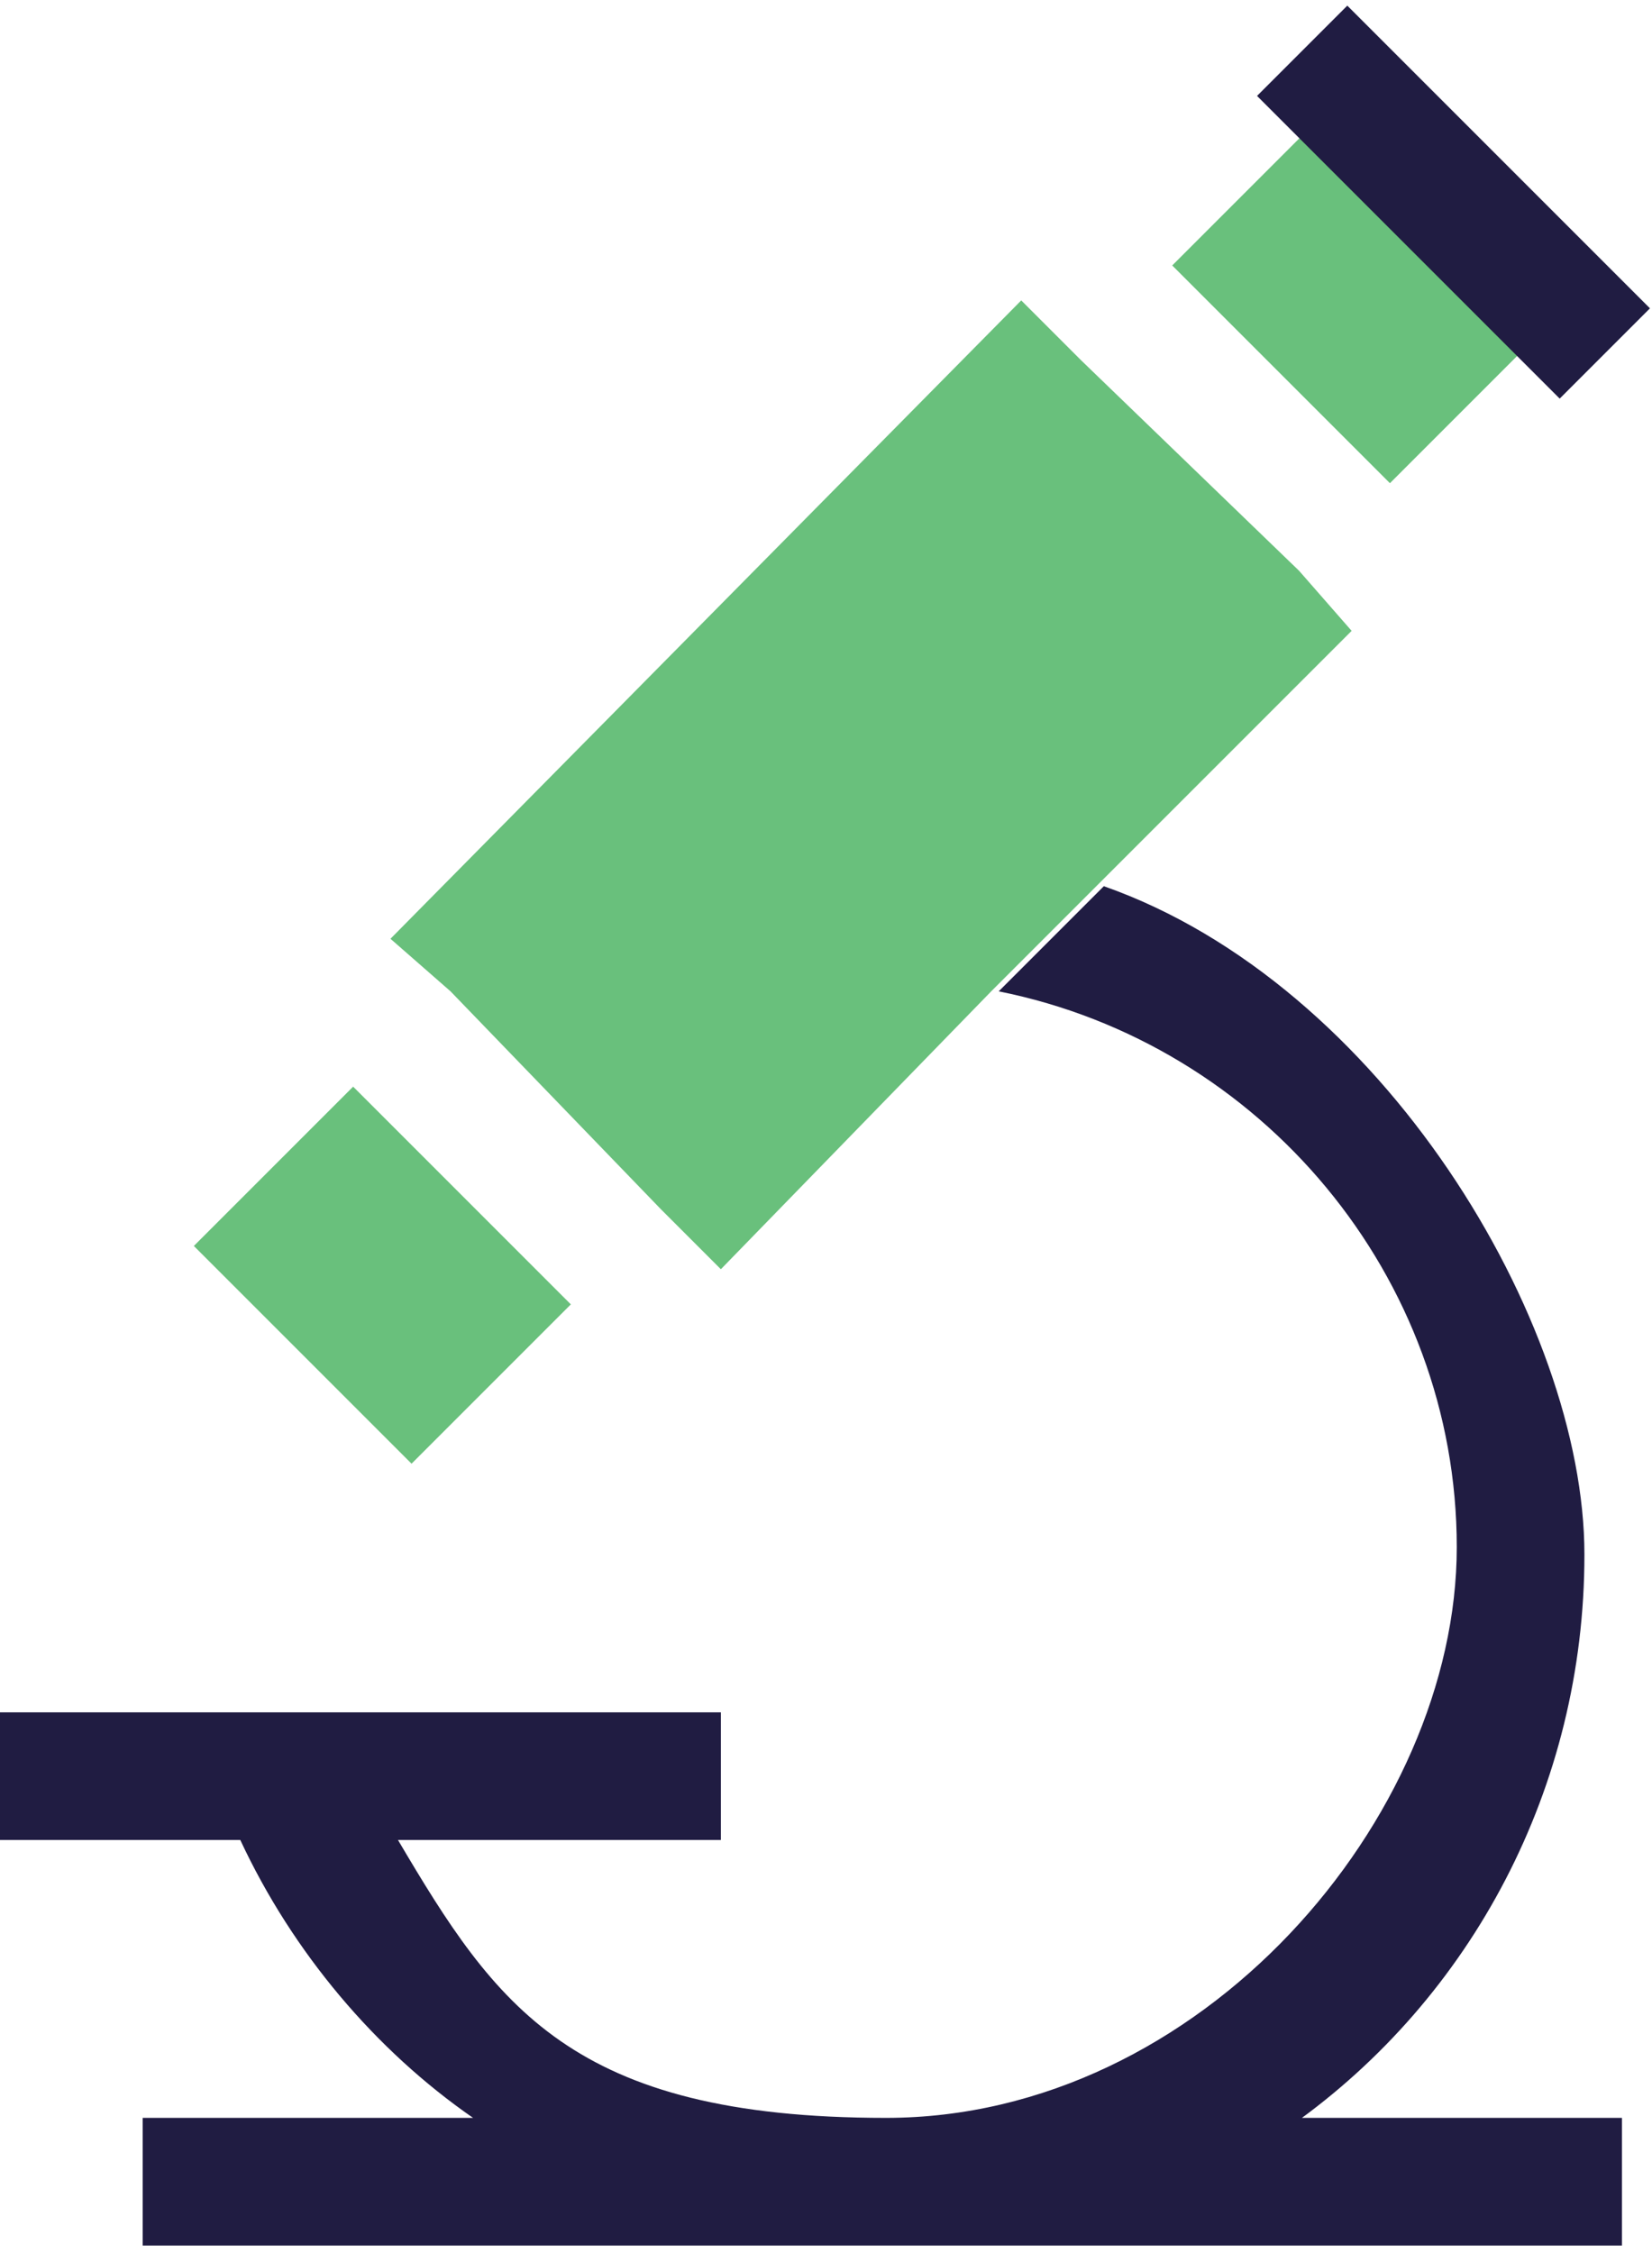
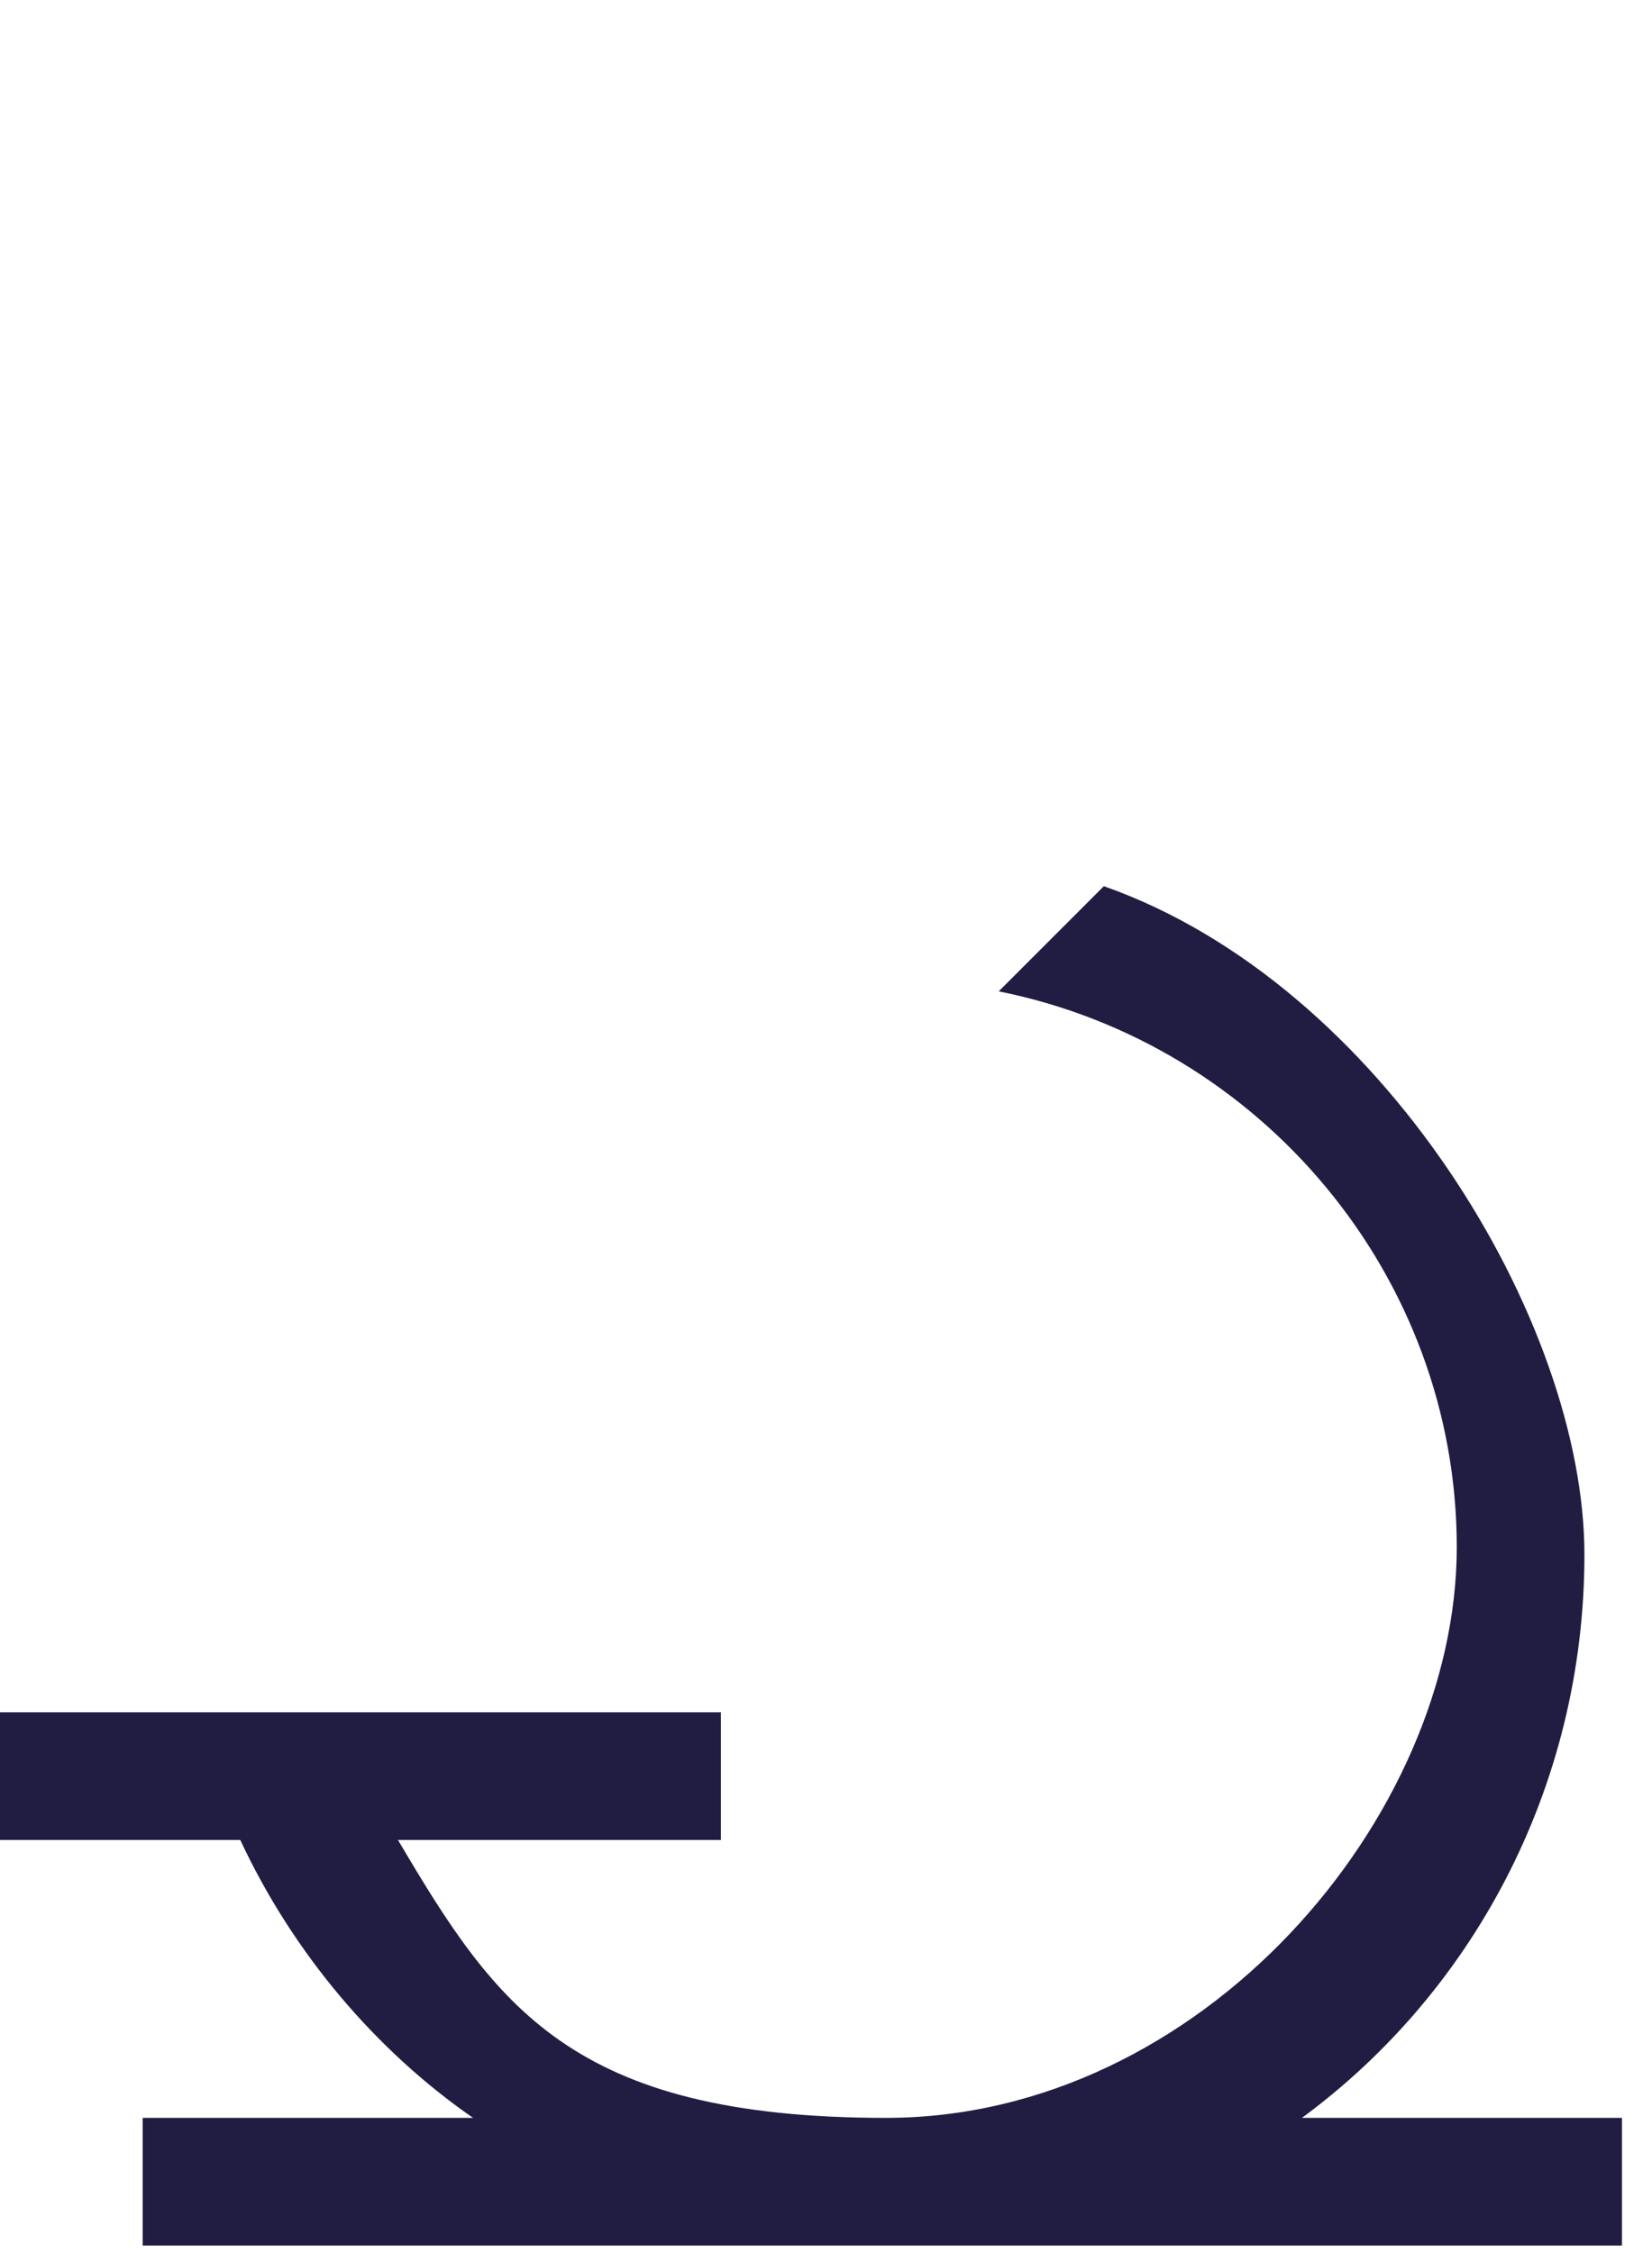
<svg xmlns="http://www.w3.org/2000/svg" version="1.1" viewBox="0 0 22 30">
  <defs>
    <style>
      .cls-1 {
        fill: #69c07c;
      }

      .cls-2 {
        fill: #201c42;
      }
    </style>
  </defs>
  <g>
    <g id="_레이어_1" data-name="레이어_1">
      <g>
        <g>
-           <rect class="cls-1" x="3.6" y="14.9" width="3" height="4.1" transform="translate(-10.5 8.6) rotate(-45)" />
-           <rect class="cls-1" x="16.6" y="1.8" width="3.2" height="4.1" transform="translate(2.6 14) rotate(-45)" />
-         </g>
-         <rect class="cls-2" x="18.5" y="-.2" width="1.7" height="5.7" transform="translate(3.8 14.5) rotate(-45)" />
+           </g>
        <g>
          <path class="cls-2" d="M17.2,28.3c2.4-1.7,3.9-4.5,3.9-7.6s-2.7-7.6-6.4-8.9l-1.4,1.4c3.5.7,6.1,3.8,6.1,7.4s-3.4,7.6-7.6,7.6-5.2-1.5-6.5-3.7h4.3v-1.7H0v1.7h3.2c.7,1.5,1.8,2.8,3.1,3.7H1.9v1.7h19.7v-1.7h-4.4Z" />
-           <polygon class="cls-1" points="17.3 7.6 14.4 4.8 13.6 4 5.2 12.5 6 13.2 8.8 16.1 9.6 16.9 13.2 13.2 14.6 11.8 18 8.4 17.3 7.6" />
        </g>
      </g>
    </g>
  </g>
</svg>